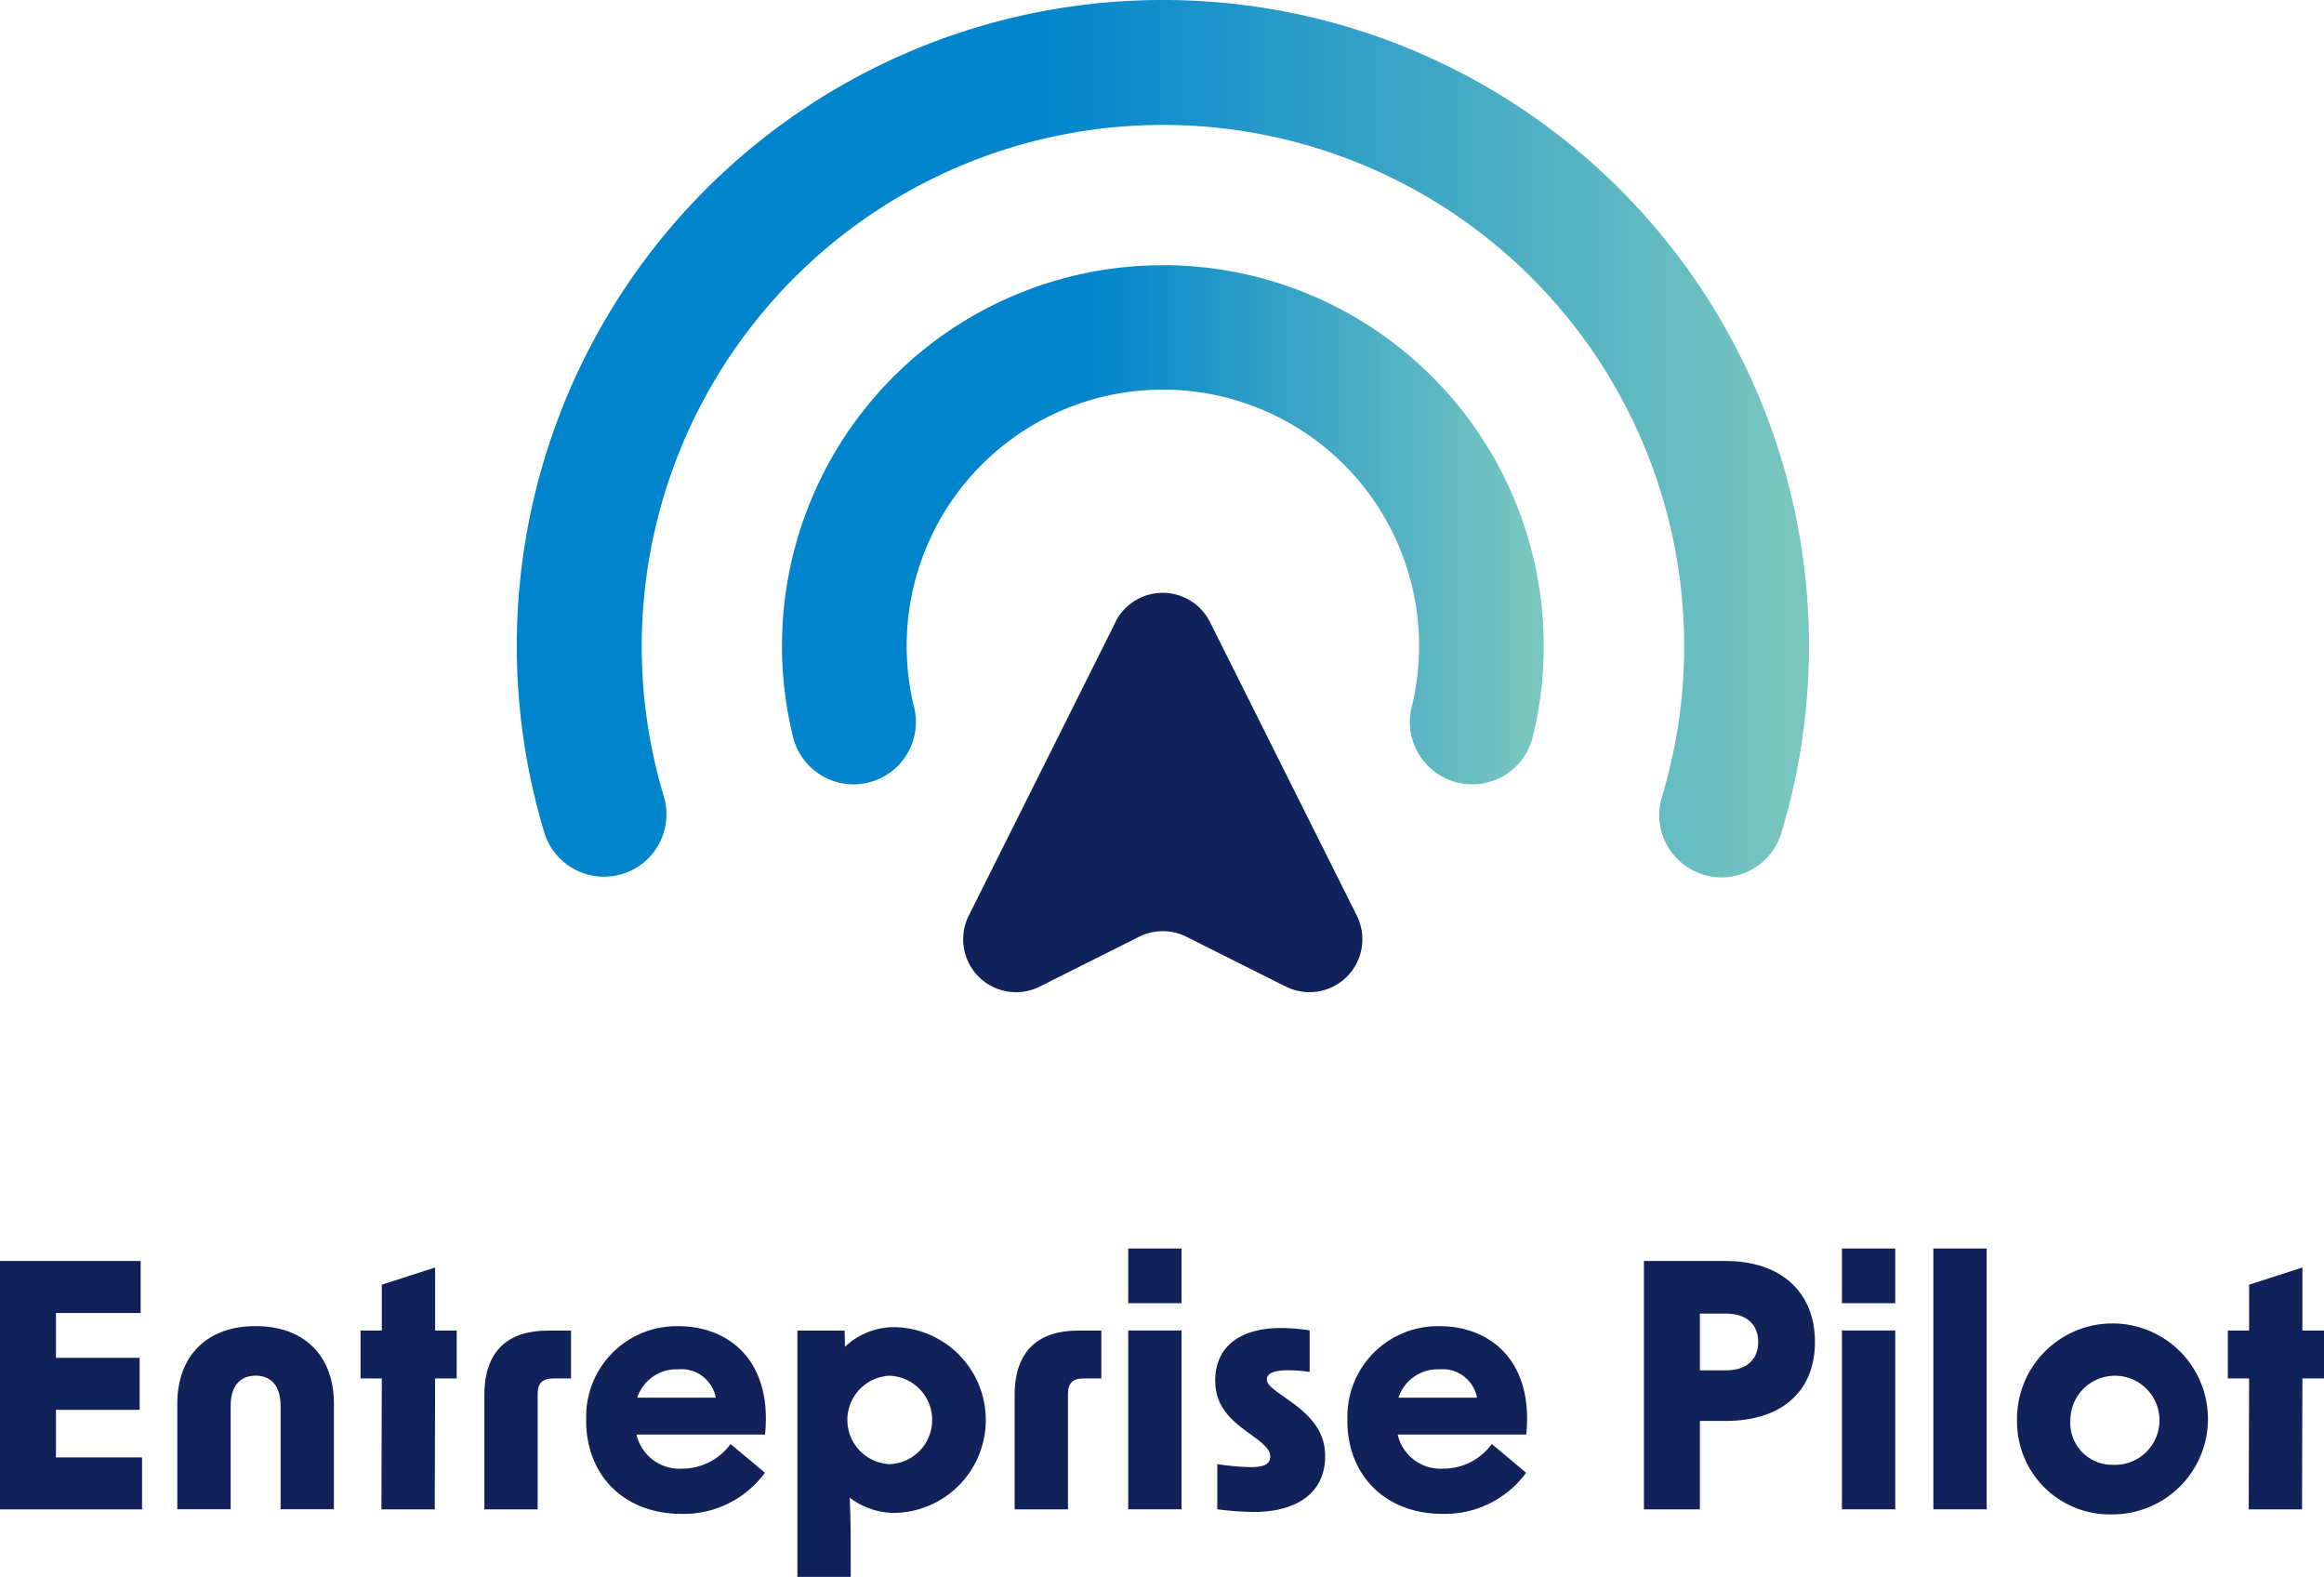
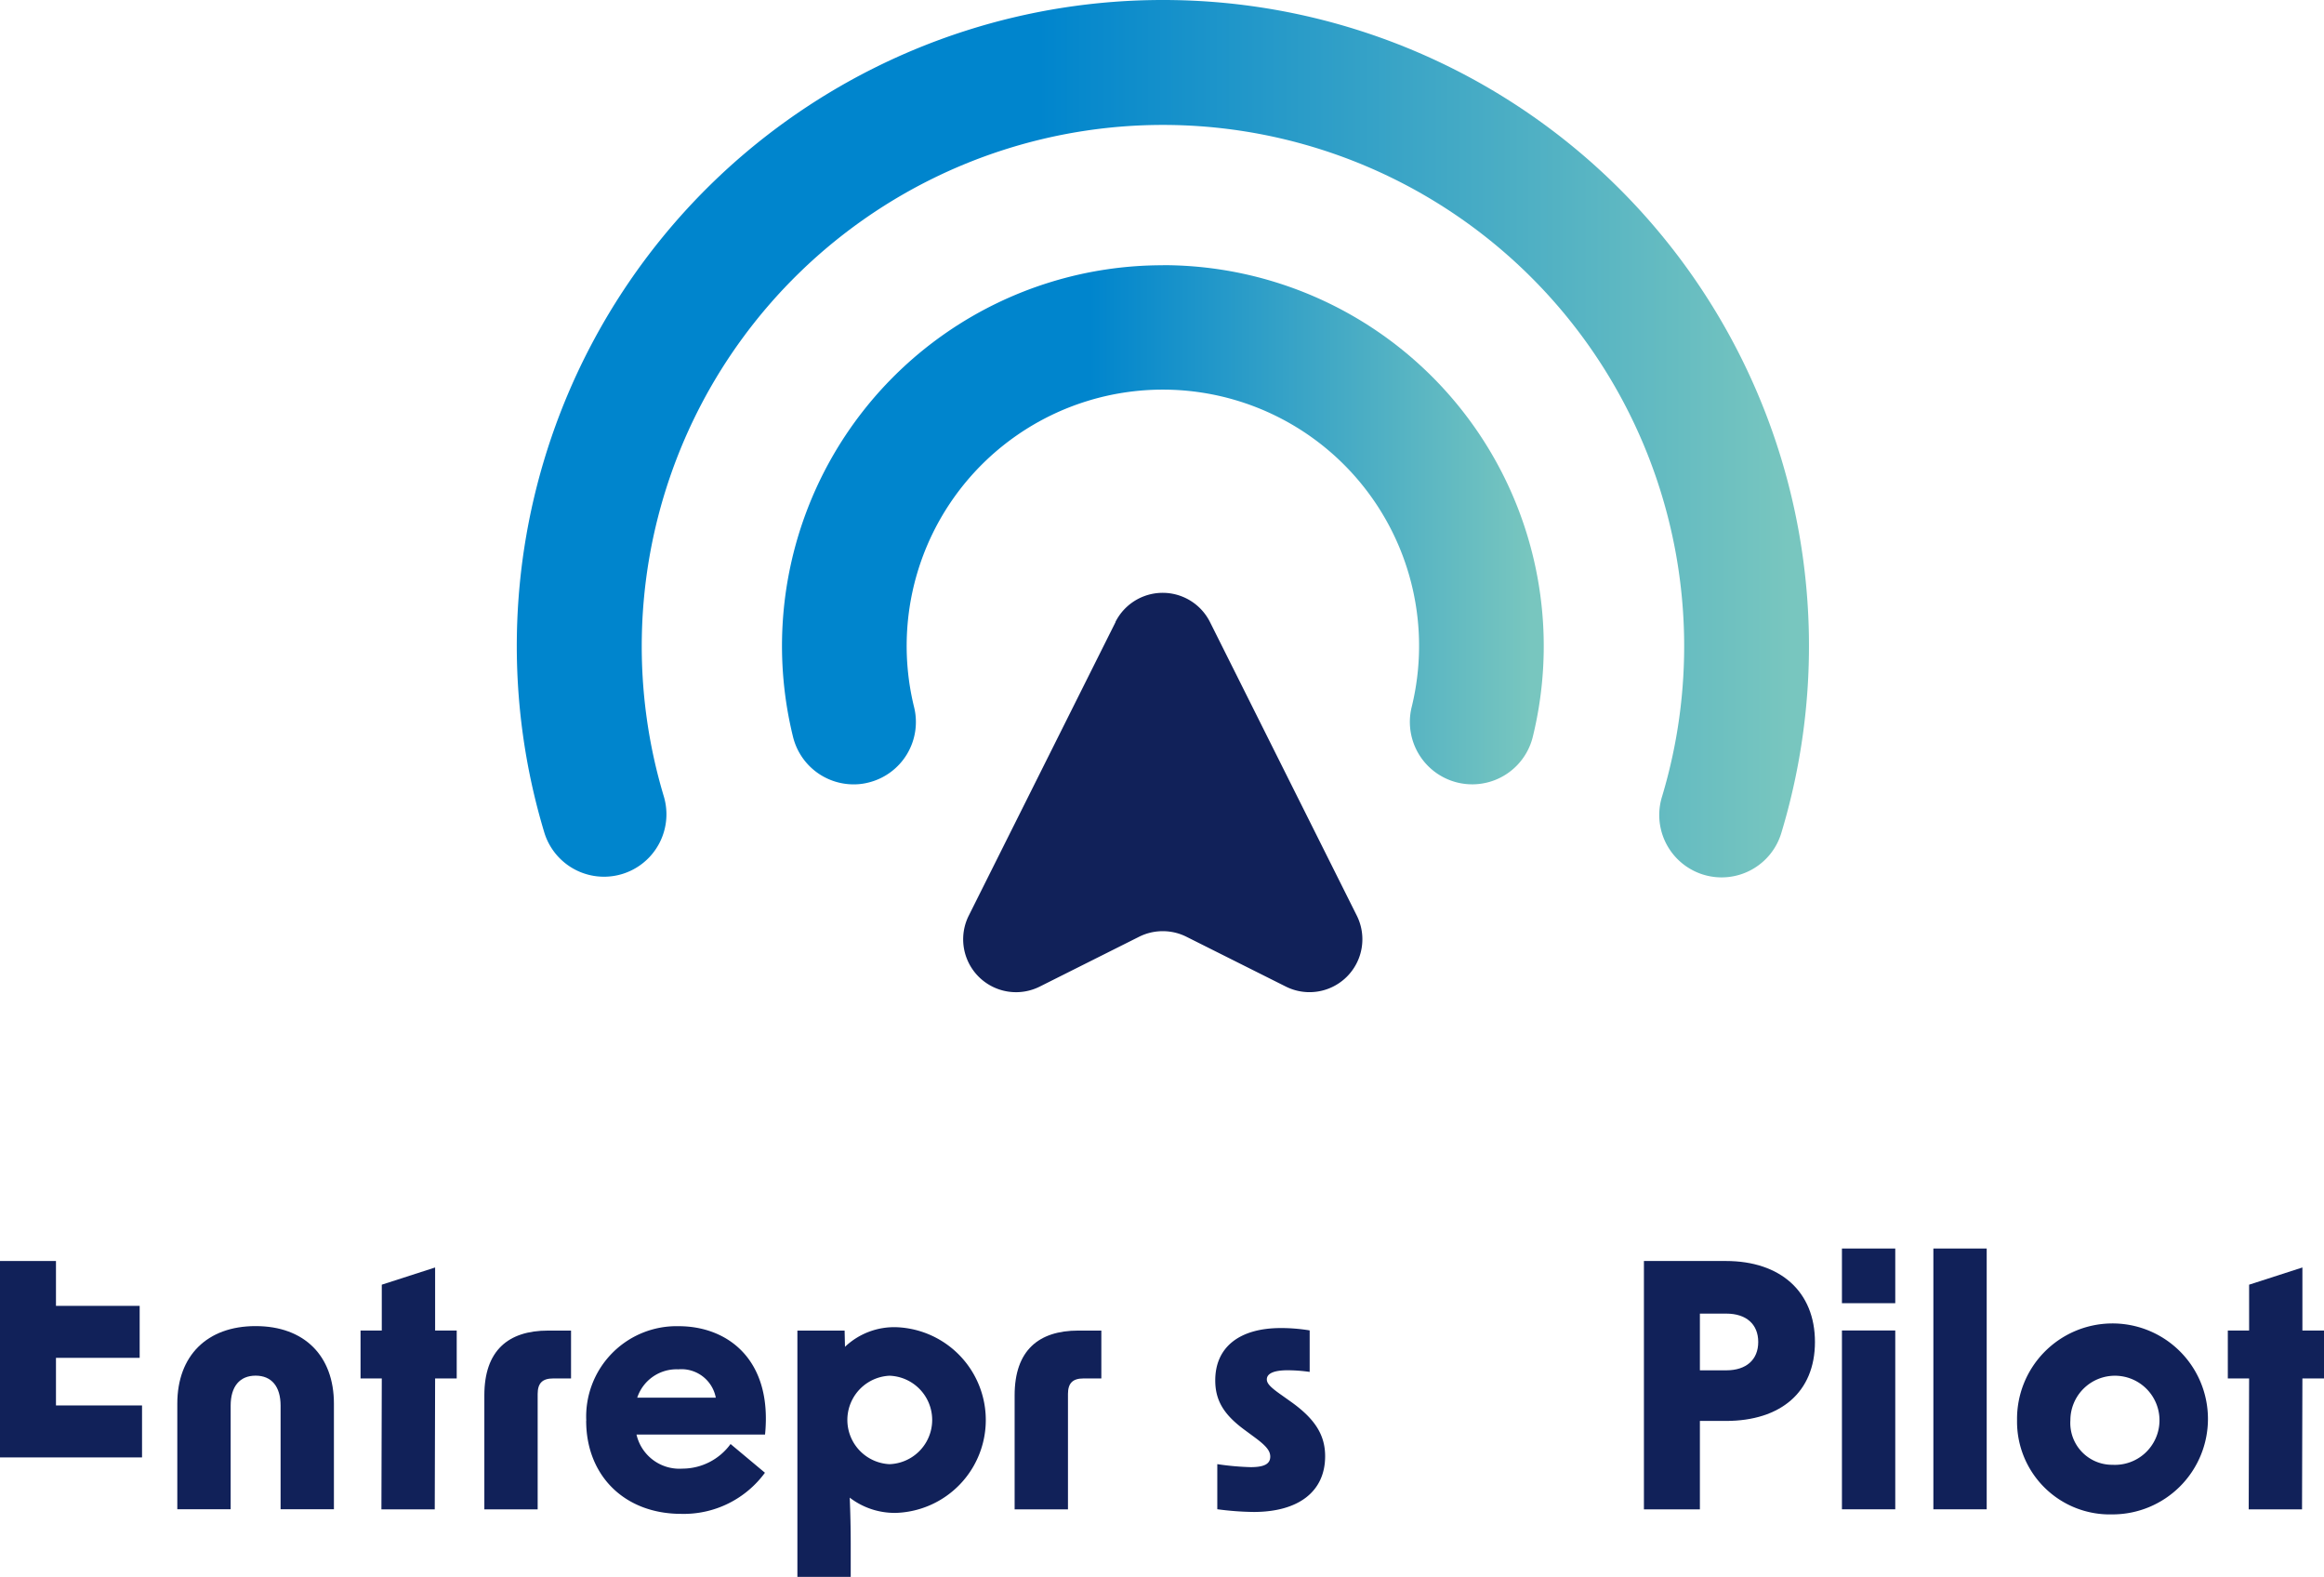
<svg xmlns="http://www.w3.org/2000/svg" xmlns:xlink="http://www.w3.org/1999/xlink" id="LOGO" width="176.881" height="119.986" viewBox="0 0 176.881 119.986">
  <defs>
    <linearGradient id="linear-gradient" x1="0.019" y1="0.5" x2="0.982" y2="0.5" gradientUnits="objectBoundingBox">
      <stop offset="0.4" stop-color="#0085cd" />
      <stop offset="1" stop-color="#78c6bf" />
    </linearGradient>
    <linearGradient id="linear-gradient-2" x1="0.019" y1="0.5" x2="0.982" y2="0.5" xlink:href="#linear-gradient" />
  </defs>
-   <path id="Tracé_132" data-name="Tracé 132" d="M0,138.29H10.706v3.955H4.26v3.414H10.63v3.955H4.26v3.622h6.55v3.955H0V138.3Z" transform="translate(0 -42.339)" fill="#112159" />
+   <path id="Tracé_132" data-name="Tracé 132" d="M0,138.29H10.706H4.26v3.414H10.63v3.955H4.26v3.622h6.55v3.955H0V138.3Z" transform="translate(0 -42.339)" fill="#112159" />
  <path id="Tracé_133" data-name="Tracé 133" d="M25.417,145.43c3.7,0,5.953,2.262,5.953,5.9v8.035H27.311v-7.882c0-1.464-.694-2.283-1.9-2.283s-1.9.819-1.9,2.283v7.882H19.45v-8.035c0-3.643,2.262-5.9,5.953-5.9Z" transform="translate(-5.955 -44.525)" fill="#112159" />
  <path id="Tracé_134" data-name="Tracé 134" d="M41.167,147.444H39.55V143.8h1.617v-3.49L45.226,139v4.8H46.87v3.643H45.226l-.028,9.964H41.139l.028-9.964Z" transform="translate(-12.109 -42.556)" fill="#112159" />
  <path id="Tracé_135" data-name="Tracé 135" d="M57.98,145.92h1.748v3.643h-1.36c-.819,0-1.18.361-1.18,1.18v8.784H53.13v-8.68c0-3.414,1.825-4.926,4.85-4.926Z" transform="translate(-16.266 -44.675)" fill="#112159" />
  <path id="Tracé_136" data-name="Tracé 136" d="M64.307,152.628a6.879,6.879,0,0,1,7.036-7.188c3.726,0,7.14,2.539,6.571,8.243H68.13a3.348,3.348,0,0,0,3.49,2.595,4.54,4.54,0,0,0,3.67-1.873l2.616,2.186a7.66,7.66,0,0,1-6.369,3.129c-4.337,0-7.237-2.928-7.237-7.084Zm9.859-1.748a2.661,2.661,0,0,0-2.852-2.158,3.153,3.153,0,0,0-3.129,2.158Z" transform="translate(-19.686 -44.528)" fill="#112159" />
  <path id="Tracé_137" data-name="Tracé 137" d="M87.47,145.807h3.594l.028,1.235a5.438,5.438,0,0,1,3.927-1.492,7.069,7.069,0,0,1,0,14.127,5.613,5.613,0,0,1-3.566-1.159c.049,1.131.076,2.359.076,3.49v2.539H87.47V145.807Zm7.008,10.165a3.367,3.367,0,0,0,0-6.73,3.369,3.369,0,0,0,0,6.73Z" transform="translate(-26.78 -44.561)" fill="#112159" />
  <path id="Tracé_138" data-name="Tracé 138" d="M116.15,145.92H117.9v3.643h-1.36c-.819,0-1.18.361-1.18,1.18v8.784H111.3v-8.68C111.3,147.433,113.125,145.92,116.15,145.92Z" transform="translate(-34.076 -44.675)" fill="#112159" />
-   <path id="Tracé_139" data-name="Tracé 139" d="M123.76,136.92h4.059v4.163H123.76Zm0,6.238h4.059v13.606H123.76Z" transform="translate(-37.89 -41.919)" fill="#112159" />
  <path id="Tracé_140" data-name="Tracé 140" d="M133.463,159.444V156a20.419,20.419,0,0,0,2.539.229c1.055,0,1.492-.257,1.492-.8,0-.437-.305-.819-1.18-1.464l-.8-.59c-1.568-1.159-2.206-2.234-2.206-3.747,0-2.519,1.825-3.983,5-3.983a13.292,13.292,0,0,1,2.186.18v3.157a12.289,12.289,0,0,0-1.672-.125c-1.075,0-1.589.257-1.589.694,0,.305.257.59,1.1,1.18l.722.513c1.846,1.311,2.616,2.539,2.616,4.156,0,2.671-2.005,4.239-5.44,4.239a22.607,22.607,0,0,1-2.775-.208Z" transform="translate(-40.814 -44.592)" fill="#112159" />
-   <path id="Tracé_141" data-name="Tracé 141" d="M147.807,152.628a6.879,6.879,0,0,1,7.036-7.188c3.726,0,7.14,2.539,6.571,8.243H151.63a3.343,3.343,0,0,0,3.49,2.595,4.54,4.54,0,0,0,3.67-1.873l2.616,2.186a7.66,7.66,0,0,1-6.369,3.129c-4.337,0-7.237-2.928-7.237-7.084Zm9.859-1.748a2.661,2.661,0,0,0-2.852-2.158,3.159,3.159,0,0,0-3.129,2.158Z" transform="translate(-45.25 -44.528)" fill="#112159" />
  <path id="Tracé_142" data-name="Tracé 142" d="M180.33,138.29h6.238c4.156,0,6.779,2.338,6.779,6.161s-2.616,6.009-6.779,6.009H184.59v6.73h-4.26V138.3Zm6.265,8.319c1.54,0,2.435-.819,2.435-2.158s-.9-2.158-2.435-2.158H184.59v4.316Z" transform="translate(-55.21 -42.339)" fill="#112159" />
  <path id="Tracé_143" data-name="Tracé 143" d="M202.05,136.92h4.059v4.163H202.05Zm0,6.238h4.059v13.606H202.05Z" transform="translate(-61.859 -41.919)" fill="#112159" />
  <path id="Tracé_144" data-name="Tracé 144" d="M212.08,136.92h4.059v19.844H212.08Z" transform="translate(-64.93 -41.919)" fill="#112159" />
  <path id="Tracé_145" data-name="Tracé 145" d="M221.26,152.6a7.265,7.265,0,1,1,7.265,7.16,7.059,7.059,0,0,1-7.265-7.16Zm7.265,3.386a3.391,3.391,0,1,0-3.206-3.386A3.179,3.179,0,0,0,228.525,155.986Z" transform="translate(-67.741 -44.528)" fill="#112159" />
  <path id="Tracé_146" data-name="Tracé 146" d="M246,147.444H244.38V143.8H246v-3.49L250.056,139v4.8H251.7v3.643h-1.644l-.028,9.964h-4.059Z" transform="translate(-74.819 -42.556)" fill="#112159" />
  <path id="Tracé_181" data-name="Tracé 181" d="M117.245,67.237,106.074,89.572a4.025,4.025,0,0,0,5.405,5.4l7.556-3.788a4.027,4.027,0,0,1,3.608,0L130.2,94.97a4.025,4.025,0,0,0,5.405-5.4L124.433,67.237a4.025,4.025,0,0,0-7.2,0Z" transform="translate(-32.34 -19.903)" fill="#112159" />
  <path id="Tracé_182" data-name="Tracé 182" d="M114.769,29.087A28.963,28.963,0,0,0,86.62,64.972a4.75,4.75,0,0,0,4.607,3.615,4.506,4.506,0,0,0,1.131-.139,4.741,4.741,0,0,0,3.476-5.738,19.5,19.5,0,1,1,37.87,0,4.746,4.746,0,0,0,9.221,2.255A28.988,28.988,0,0,0,114.769,29.08Z" transform="translate(-26.262 -8.903)" fill="url(#linear-gradient)" />
  <path id="Tracé_183" data-name="Tracé 183" d="M105.863,0A49.152,49.152,0,0,0,58.778,63.327a4.749,4.749,0,0,0,9.1-2.734,39.67,39.67,0,1,1,75.983,0,4.746,4.746,0,1,0,9.089,2.734A49.152,49.152,0,0,0,105.863,0Z" transform="translate(-17.356)" fill="url(#linear-gradient-2)" />
</svg>